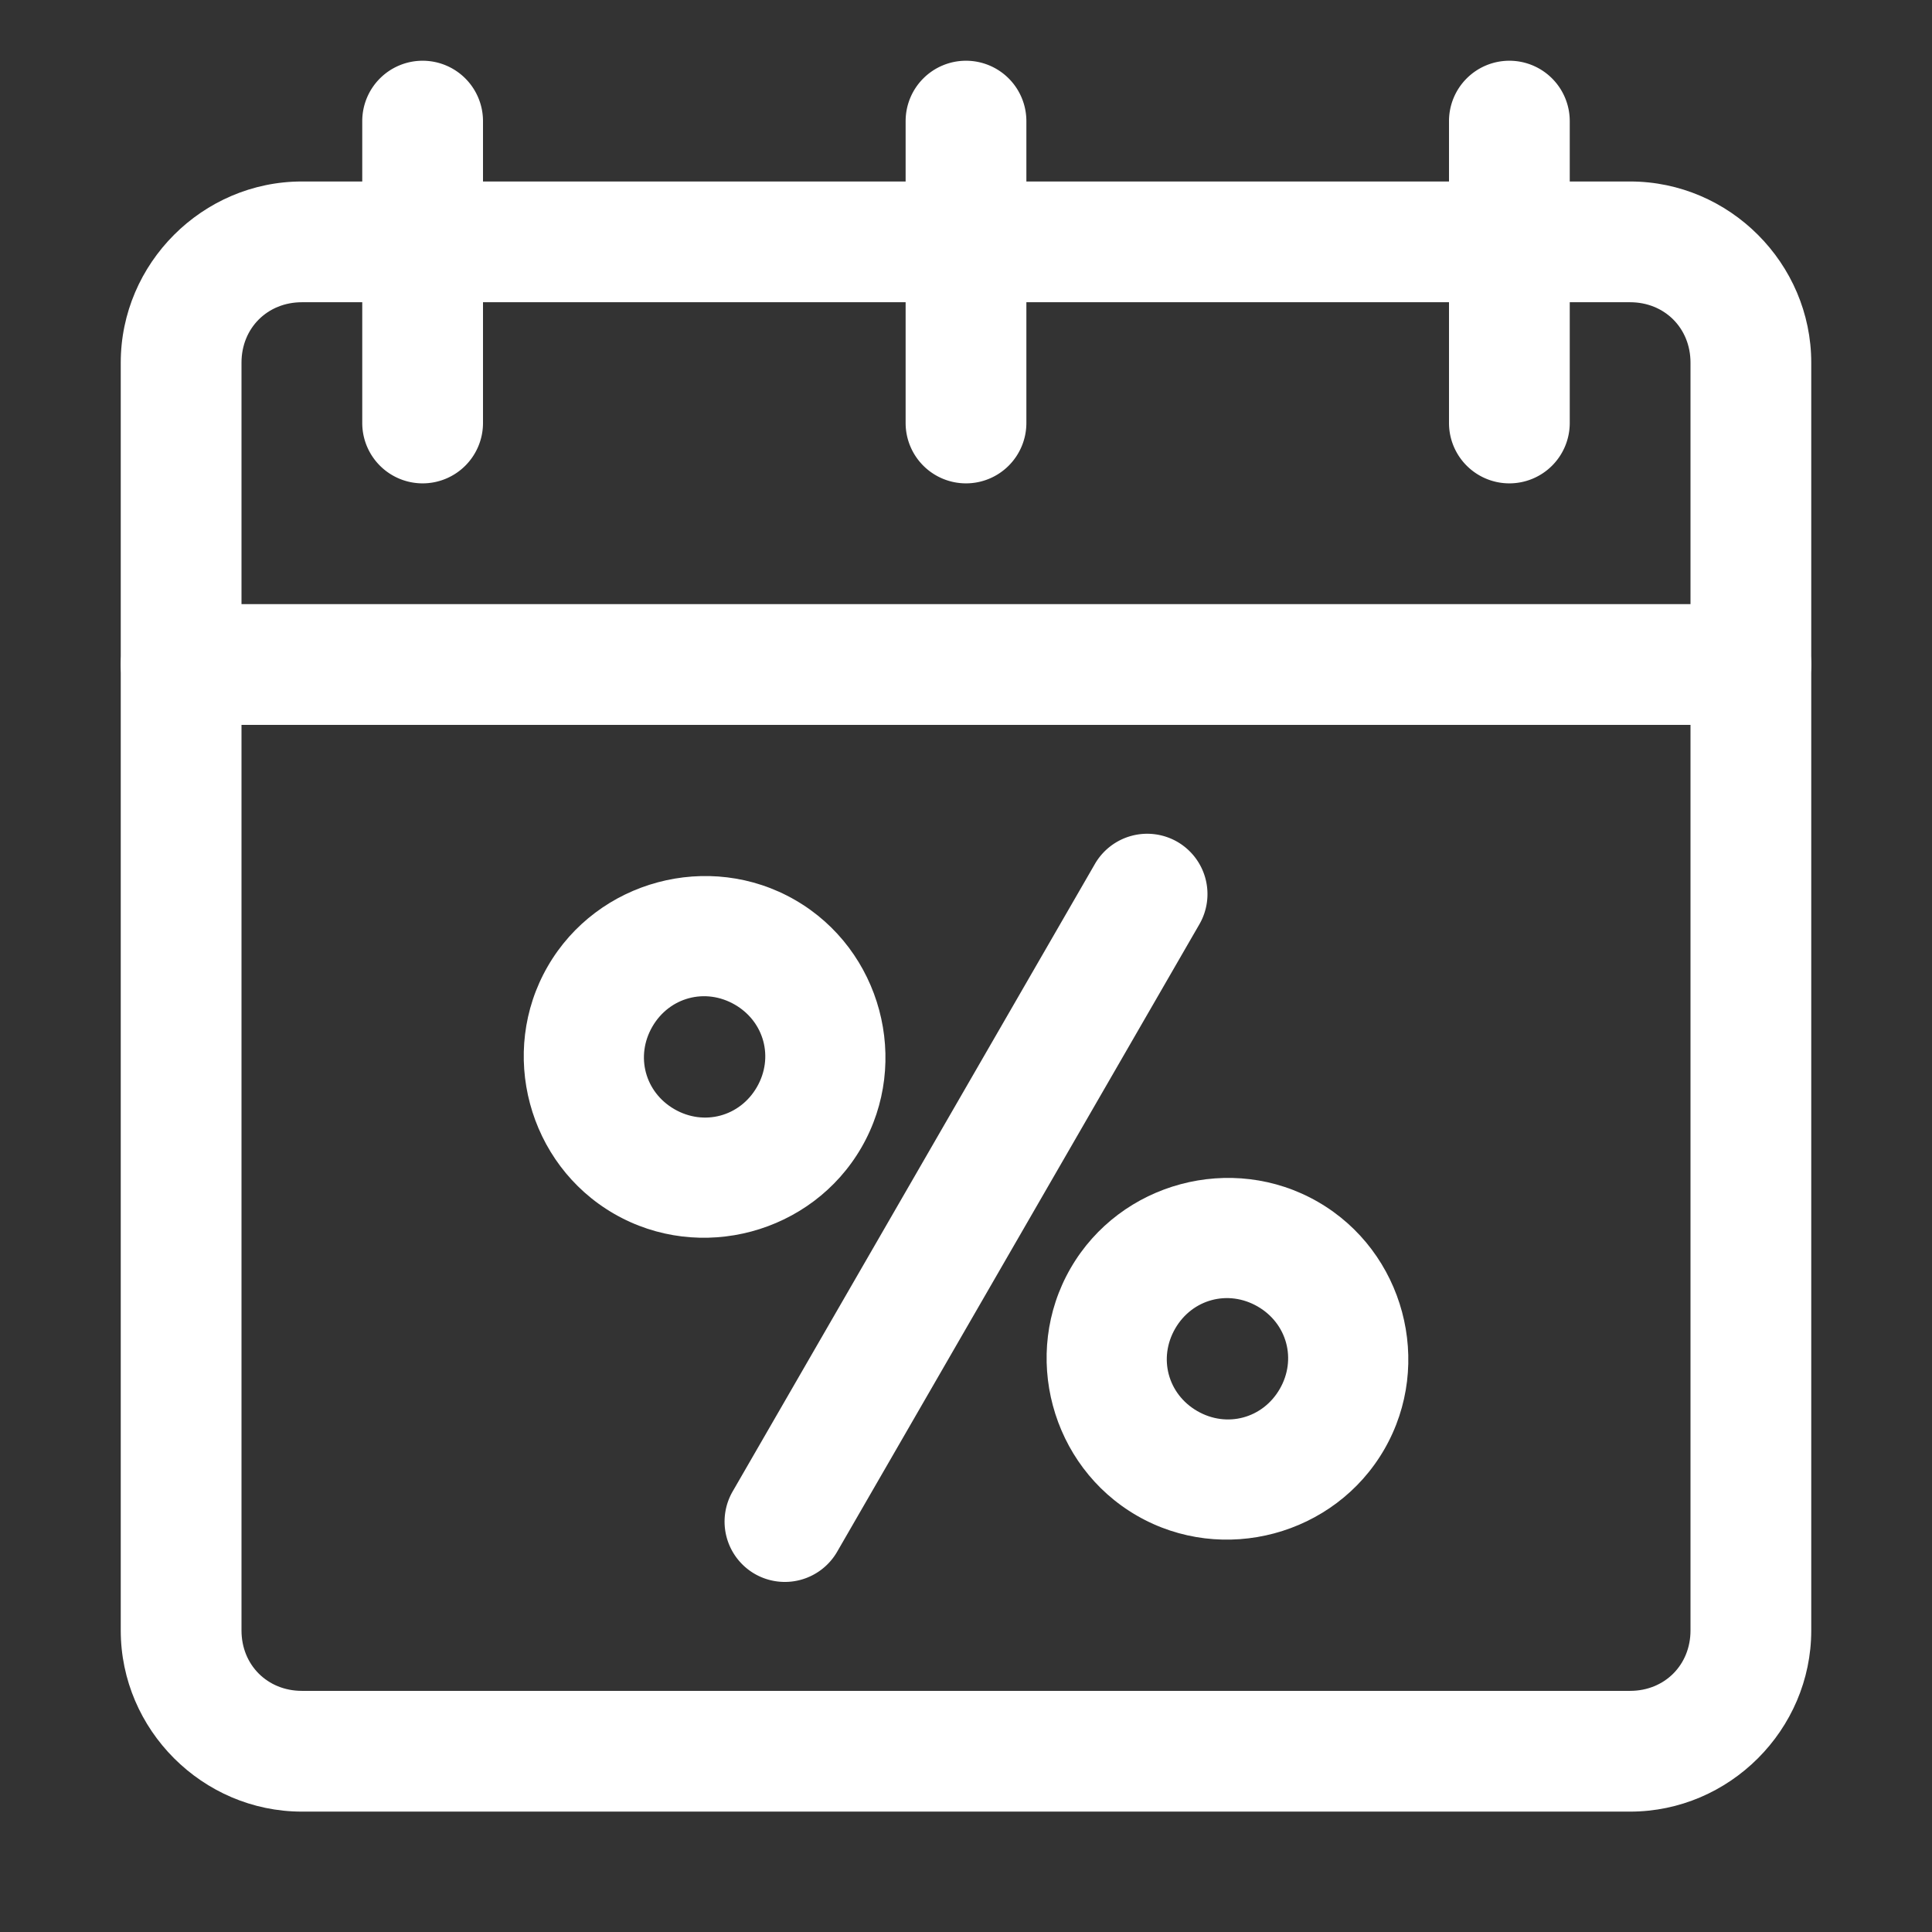
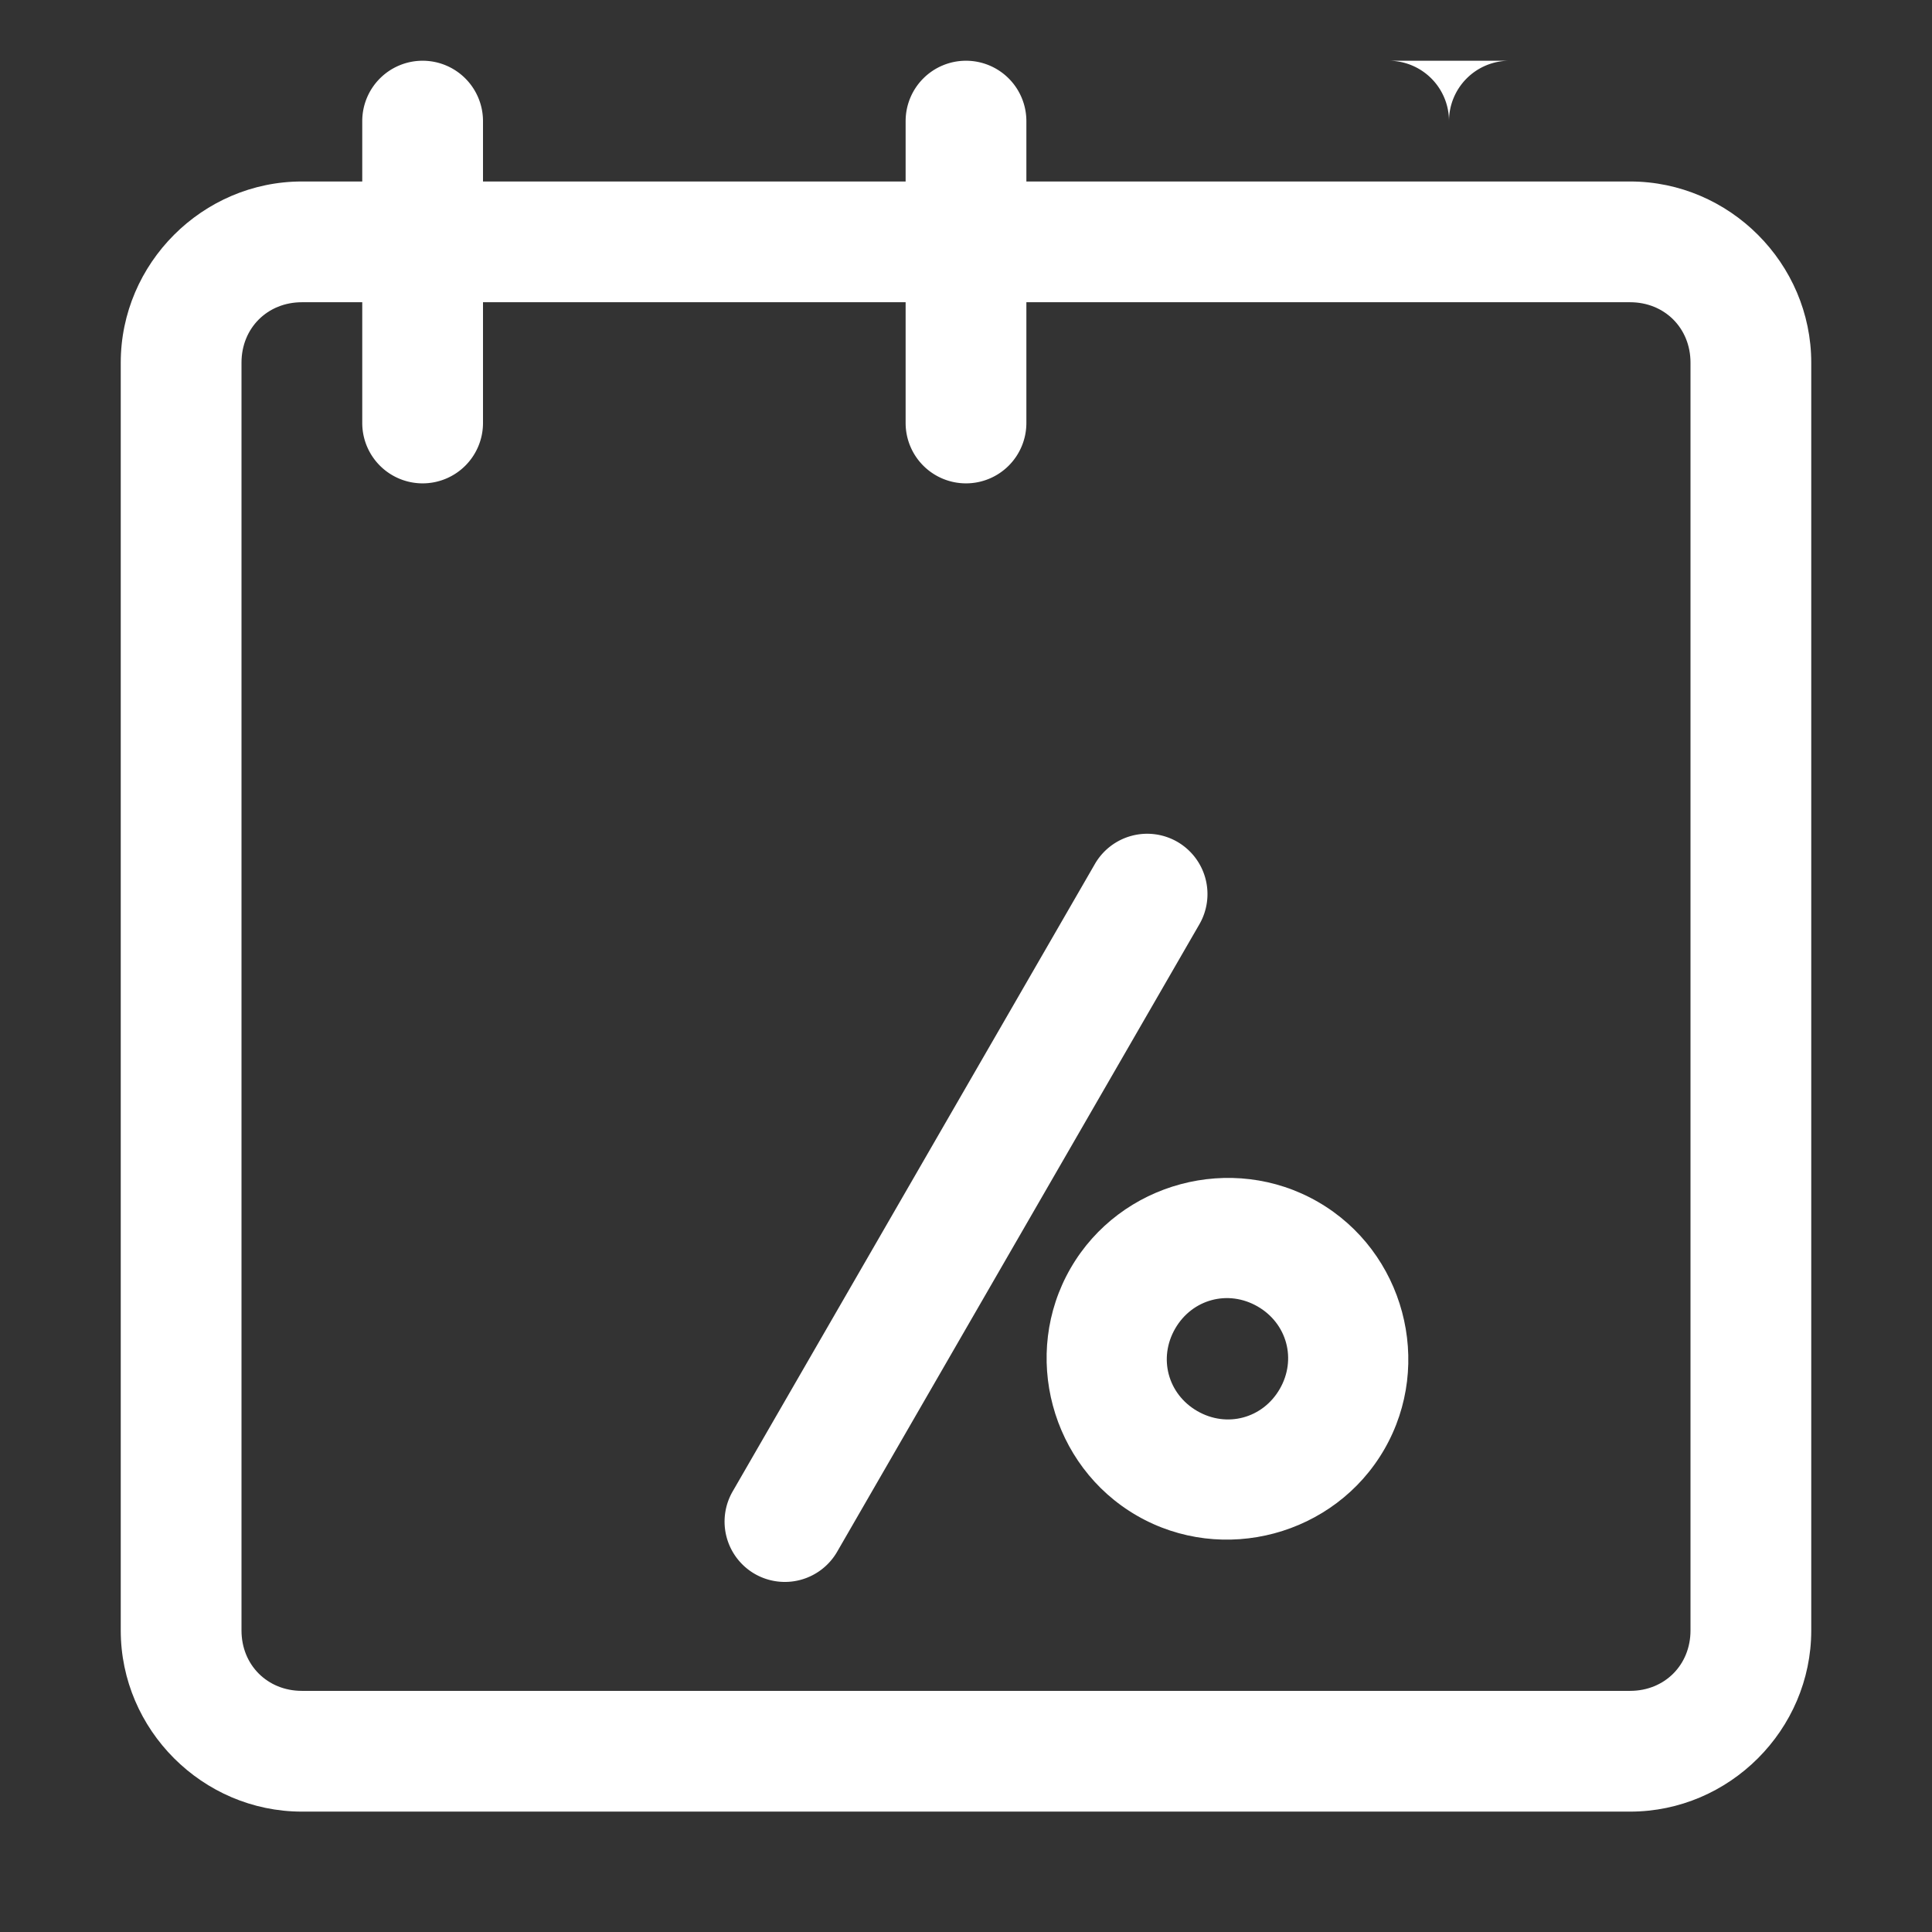
<svg xmlns="http://www.w3.org/2000/svg" xmlns:ns1="http://sodipodi.sourceforge.net/DTD/sodipodi-0.dtd" xmlns:ns2="http://www.inkscape.org/namespaces/inkscape" width="800px" height="800px" viewBox="0 0 32 32" id="svg5" version="1.1" ns1:docname="calendar-white.svg" ns2:version="1.4 (86a8ad7, 2024-10-11)">
  <rect x="0" y="0" width="32" height="32" fill="#333333" stroke="none" />
  <ns1:namedview id="namedview1" pagecolor="#ffffff" bordercolor="#666666" borderopacity="1.0" ns2:showpageshadow="2" ns2:pageopacity="0.0" ns2:pagecheckerboard="0" ns2:deskcolor="#d1d1d1" ns2:zoom="1.01875" ns2:cx="400" ns2:cy="400" ns2:window-width="1920" ns2:window-height="1017" ns2:window-x="-8" ns2:window-y="-8" ns2:window-maximized="1" ns2:current-layer="svg5" />
  <defs id="defs2" />
  <g id="layer1" transform="translate(-12,-196)" style="fill:#ffffff">
    <path d="m 17,199.006 c -1.645,0 -3,1.355 -3,3 v 21 c 0,1.645 1.355,3 3,3 h 22 c 1.645,0 3,-1.355 3,-3 v -21 c 0,-1.645 -1.355,-3 -3,-3 z m 0,2 h 22 c 0.571,0 1,0.429 1,1 v 21 c 0,0.571 -0.429,1 -1,1 H 17 c -0.571,0 -1,-0.429 -1,-1 v -21 c 0,-0.571 0.429,-1 1,-1 z" id="rect27219" style="color:#000000;fill:#ffffff;fill-rule:evenodd;stroke-linecap:round;stroke-linejoin:round;stroke-miterlimit:4.1;-inkscape-stroke:none" />
-     <path d="m 15,206.006 a 1,1 0 0 0 -1,1 1,1 0 0 0 1,1 h 26 a 1,1 0 0 0 1,-1 1,1 0 0 0 -1,-1 z" id="path27221" style="color:#000000;fill:#ffffff;fill-rule:evenodd;stroke-linecap:round;stroke-linejoin:round;stroke-miterlimit:4.1;-inkscape-stroke:none" />
    <path d="m 19,197.006 a 1,1 0 0 0 -1,1 v 5 a 1,1 0 0 0 1,1 1,1 0 0 0 1,-1 v -5 a 1,1 0 0 0 -1,-1 z" id="path27223" style="color:#000000;fill:#ffffff;fill-rule:evenodd;stroke-linecap:round;stroke-linejoin:round;stroke-miterlimit:4.1;-inkscape-stroke:none" />
    <path d="m 28,197.006 a 1,1 0 0 0 -1,1 v 5 a 1,1 0 0 0 1,1 1,1 0 0 0 1,-1 v -5 a 1,1 0 0 0 -1,-1 z" id="path27225" style="color:#000000;fill:#ffffff;fill-rule:evenodd;stroke-linecap:round;stroke-linejoin:round;stroke-miterlimit:4.1;-inkscape-stroke:none" />
-     <path d="m 37,197.006 a 1,1 0 0 0 -1,1 v 5 a 1,1 0 0 0 1,1 1,1 0 0 0 1,-1 v -5 a 1,1 0 0 0 -1,-1 z" id="path27227" style="color:#000000;fill:#ffffff;fill-rule:evenodd;stroke-linecap:round;stroke-linejoin:round;stroke-miterlimit:4.1;-inkscape-stroke:none" />
-     <path d="m 127.252,170.066 c -1.645,0 -3,1.355 -3,3 0,1.645 1.355,3 3,3 1.645,0 3,-1.355 3,-3 0,-1.645 -1.355,-3 -3,-3 z m 0,2 c 0.564,0 1,0.436 1,1 0,0.564 -0.436,1 -1,1 -0.564,0 -1,-0.436 -1,-1 0,-0.564 0.436,-1 1,-1 z" id="path27245" style="color:#000000;fill:#ffffff;fill-rule:evenodd;stroke-linecap:round;stroke-linejoin:round;stroke-miterlimit:4.1;-inkscape-stroke:none" transform="rotate(30)" />
+     <path d="m 37,197.006 a 1,1 0 0 0 -1,1 v 5 v -5 a 1,1 0 0 0 -1,-1 z" id="path27227" style="color:#000000;fill:#ffffff;fill-rule:evenodd;stroke-linecap:round;stroke-linejoin:round;stroke-miterlimit:4.1;-inkscape-stroke:none" />
    <path d="m 31.5,209.943 a 1,1 0 0 0 -1.365,0.367 l -6,10.393 a 1,1 0 0 0 0.365,1.365 1,1 0 0 0 1.365,-0.365 l 6,-10.393 A 1,1 0 0 0 31.5,209.943 Z" id="path27247" style="color:#000000;fill:#ffffff;fill-rule:evenodd;stroke-linecap:round;stroke-linejoin:round;stroke-miterlimit:4.1;-inkscape-stroke:none" />
    <path d="m 137.252,170.066 c -1.645,0 -3,1.355 -3,3 0,1.645 1.355,3 3,3 1.645,0 3,-1.355 3,-3 0,-1.645 -1.355,-3 -3,-3 z m 0,2 c 0.564,0 1,0.436 1,1 0,0.564 -0.436,1 -1,1 -0.564,0 -1,-0.436 -1,-1 0,-0.564 0.436,-1 1,-1 z" id="circle27249" style="color:#000000;fill:#ffffff;fill-rule:evenodd;stroke-linecap:round;stroke-linejoin:round;stroke-miterlimit:4.1;-inkscape-stroke:none" transform="rotate(30)" />
  </g>
</svg>